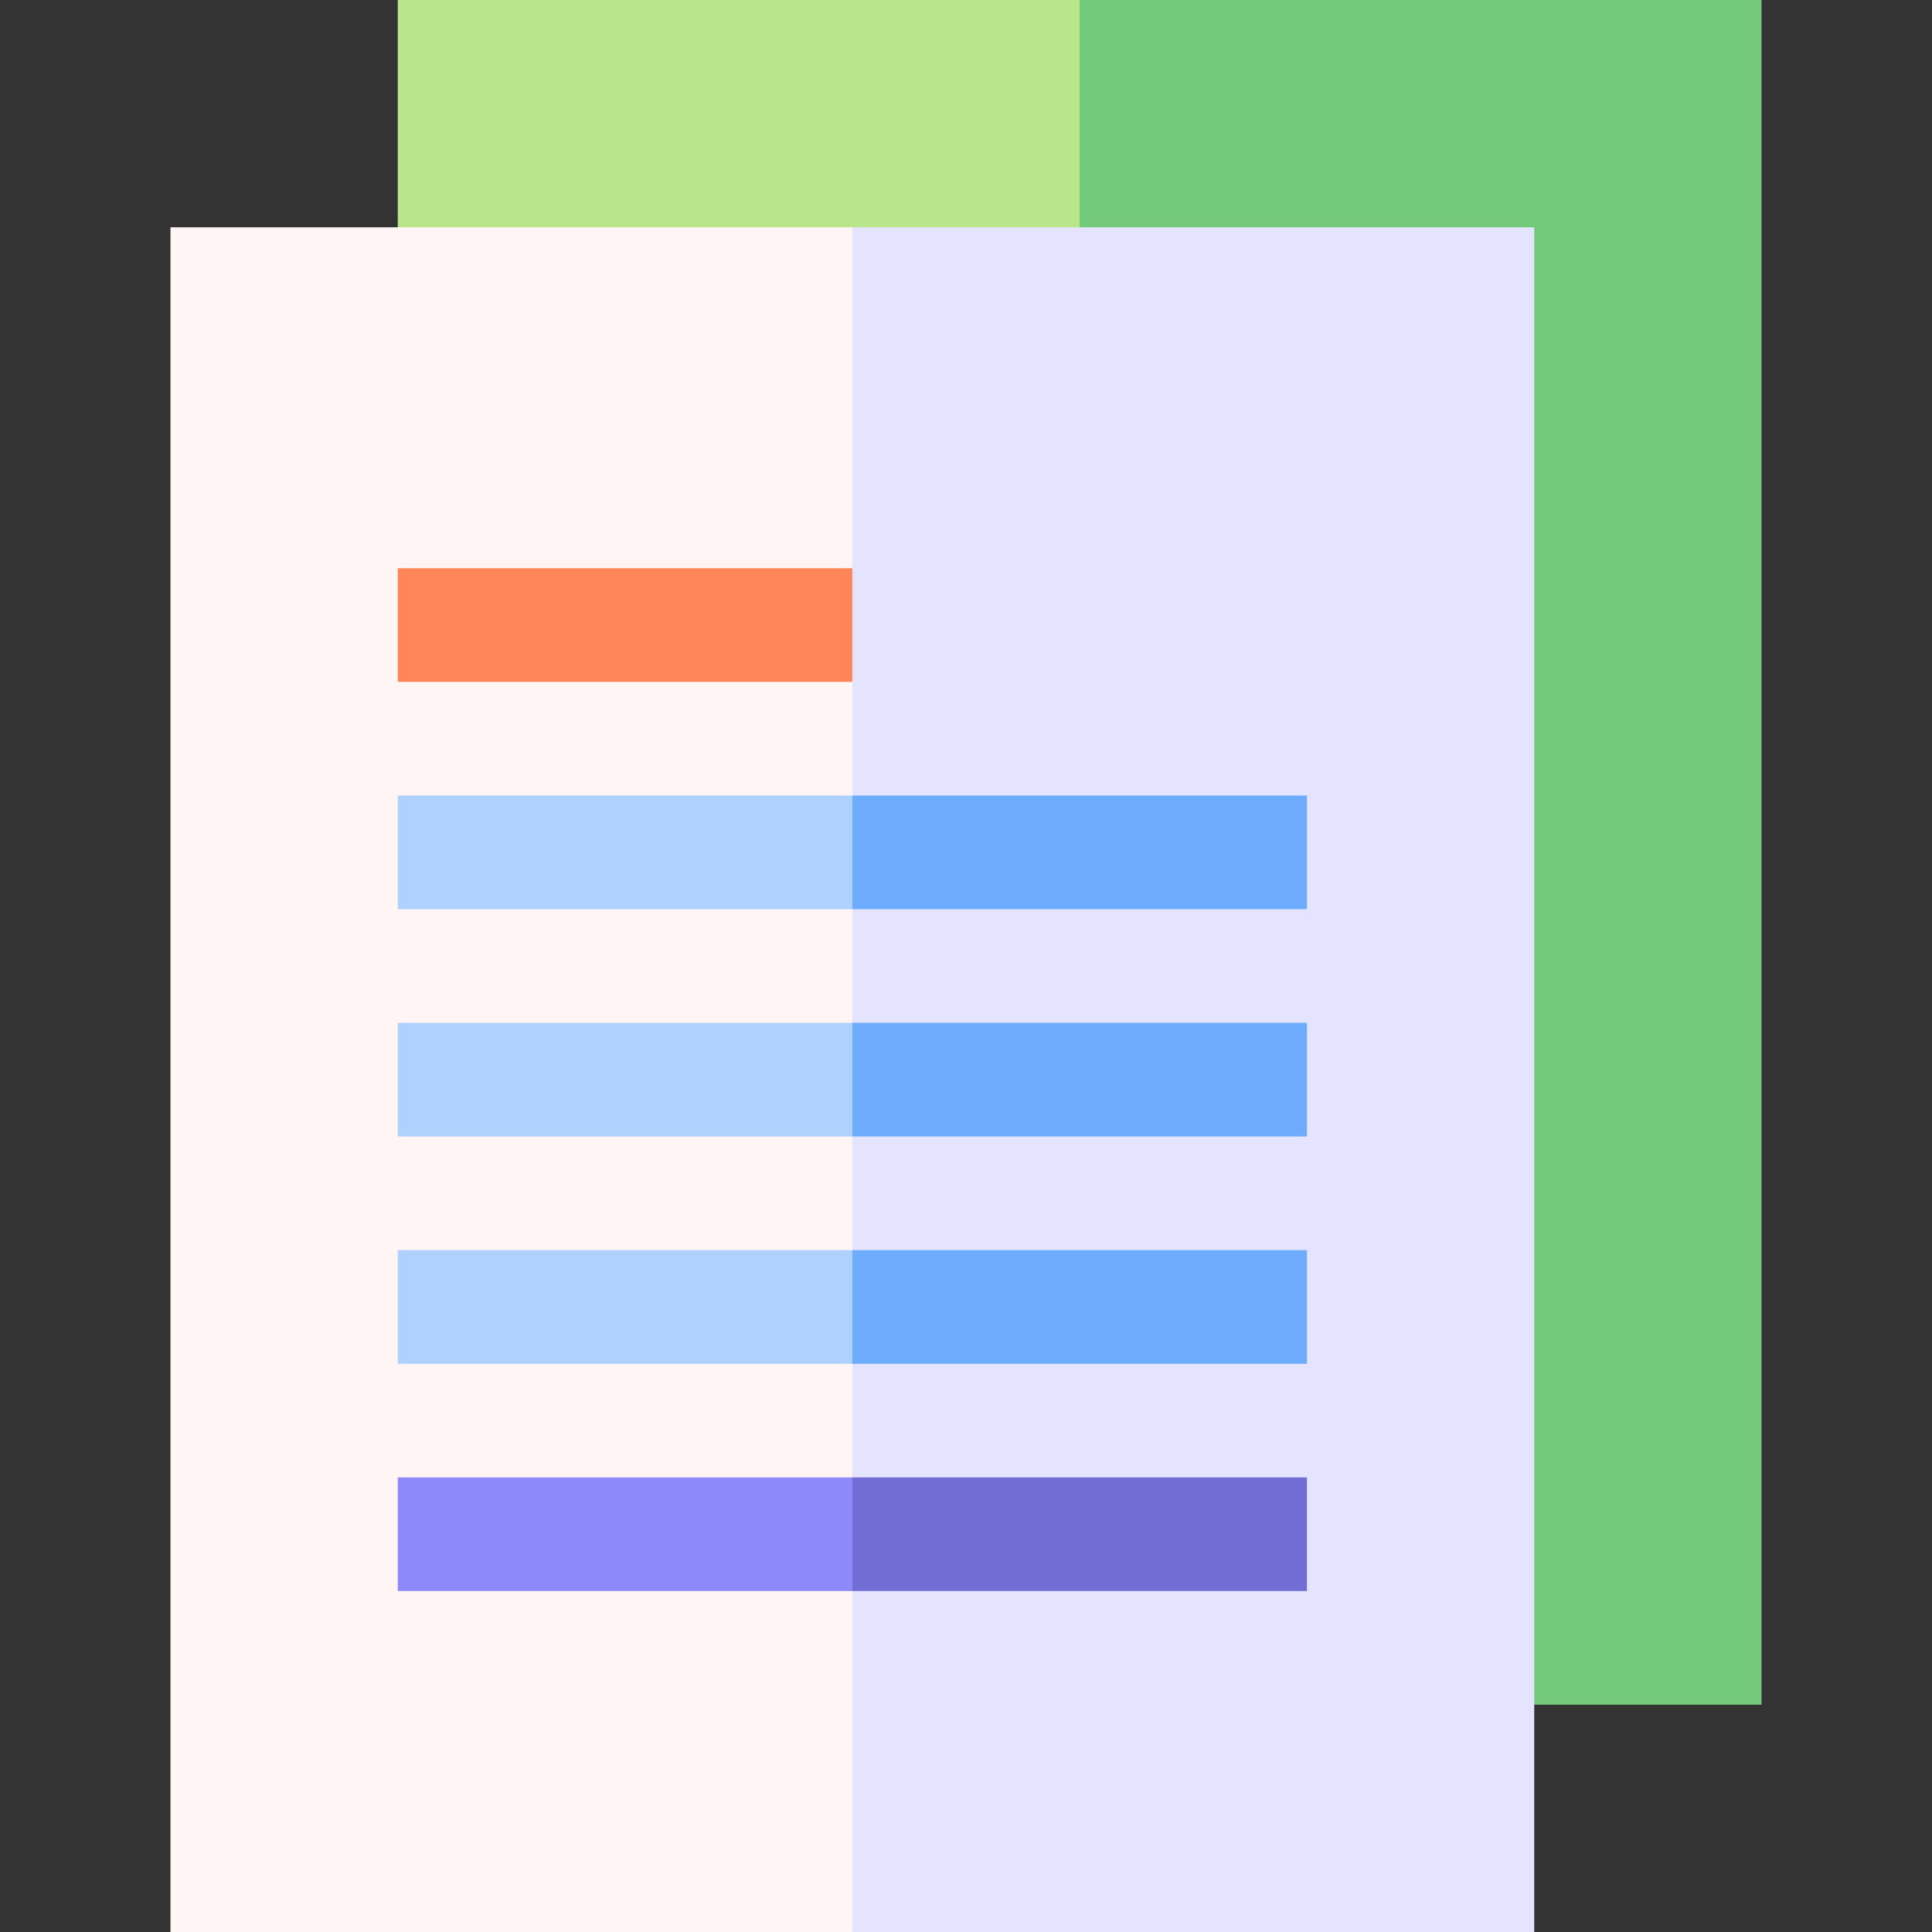
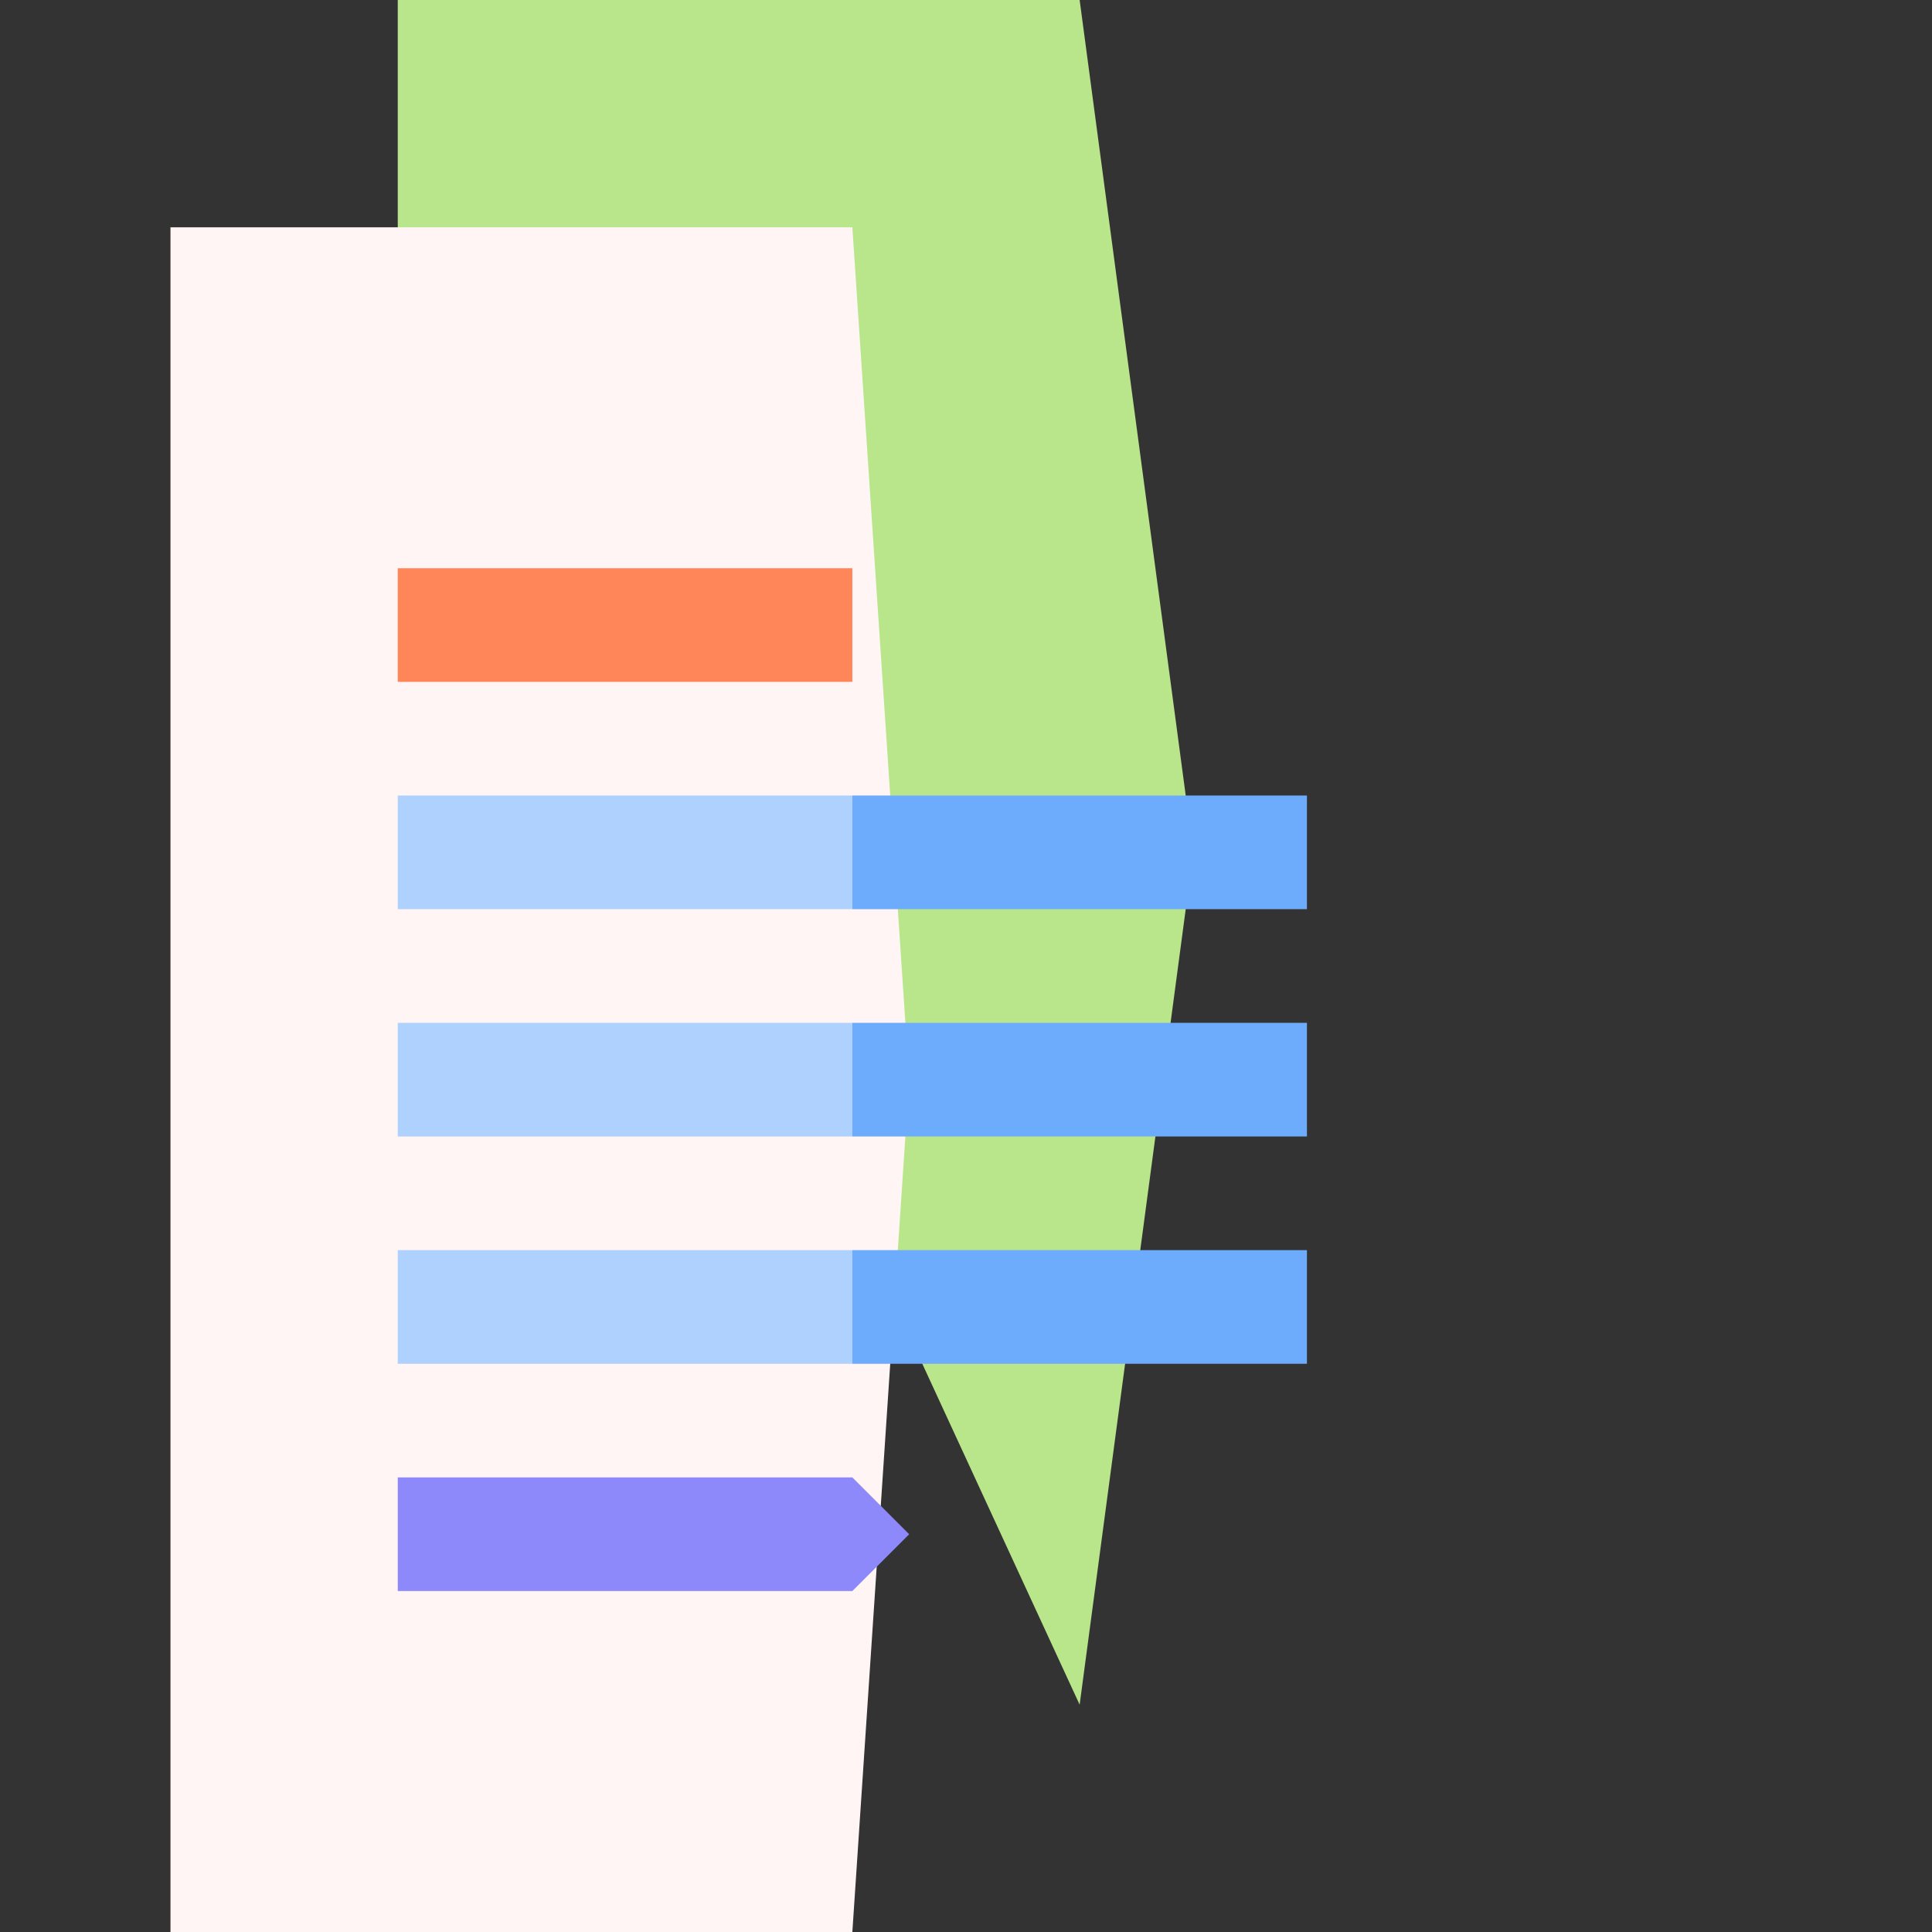
<svg xmlns="http://www.w3.org/2000/svg" id="Layer_1" enable-background="new 0 0 510 510" height="512" viewBox="0 0 510 510" width="512">
  <rect x="0" y="0" width="510" height="510" fill="#333333" stroke="none" />
  <g id="XMLID_1890_">
    <path id="XMLID_1834_" d="m285 450-180-390v-60h180l30 225z" fill="#b9e68b" />
-     <path id="XMLID_1900_" d="m465 450h-60l-120-390v-60h180z" fill="#73ca7a" />
    <path id="XMLID_1953_" d="m225 510c-10 0-170 0-180 0 0-12.7 0-437.3 0-450h180l15 225z" fill="#fff5f5" />
-     <path id="XMLID_1_" d="m225 60h180v450c-10 0-170 0-180 0z" fill="#e4e4ff" />
    <path id="XMLID_2034_" d="m225 420c-14.5 0-105.4 0-120 0 0-10.5 0-19.5 0-30h120l15 15z" fill="#8e89fa" />
    <g fill="#afd1fd">
      <path id="XMLID_2027_" d="m225 360c-14.5 0-105.4 0-120 0 0-10.5 0-19.5 0-30h120l15 15z" />
      <path id="XMLID_2024_" d="m225 300c-14.5 0-105.4 0-120 0 0-10.5 0-19.5 0-30h120l15 15z" />
      <path id="XMLID_1947_" d="m225 240c-14.5 0-105.4 0-120 0 0-10.5 0-19.5 0-30h120l15 15z" />
    </g>
-     <path id="XMLID_2002_" d="m345 420c-14.5 0-105.4 0-120 0 0-10.5 0-19.5 0-30h120z" fill="#716dd4" />
+     <path id="XMLID_2002_" d="m345 420h120z" fill="#716dd4" />
    <path id="XMLID_1999_" d="m345 360c-14.5 0-105.4 0-120 0 0-10.5 0-19.5 0-30h120z" fill="#6dabfc" />
    <path id="XMLID_1990_" d="m345 300c-14.5 0-105.4 0-120 0 0-10.5 0-19.5 0-30h120z" fill="#6dabfc" />
    <path id="XMLID_1921_" d="m345 240c-14.5 0-105.4 0-120 0 0-10.5 0-19.5 0-30h120z" fill="#6dabfc" />
    <path id="XMLID_1919_" d="m225 180c-14.5 0-105.4 0-120 0 0-10.5 0-19.5 0-30h120z" fill="#ff8659" />
  </g>
</svg>